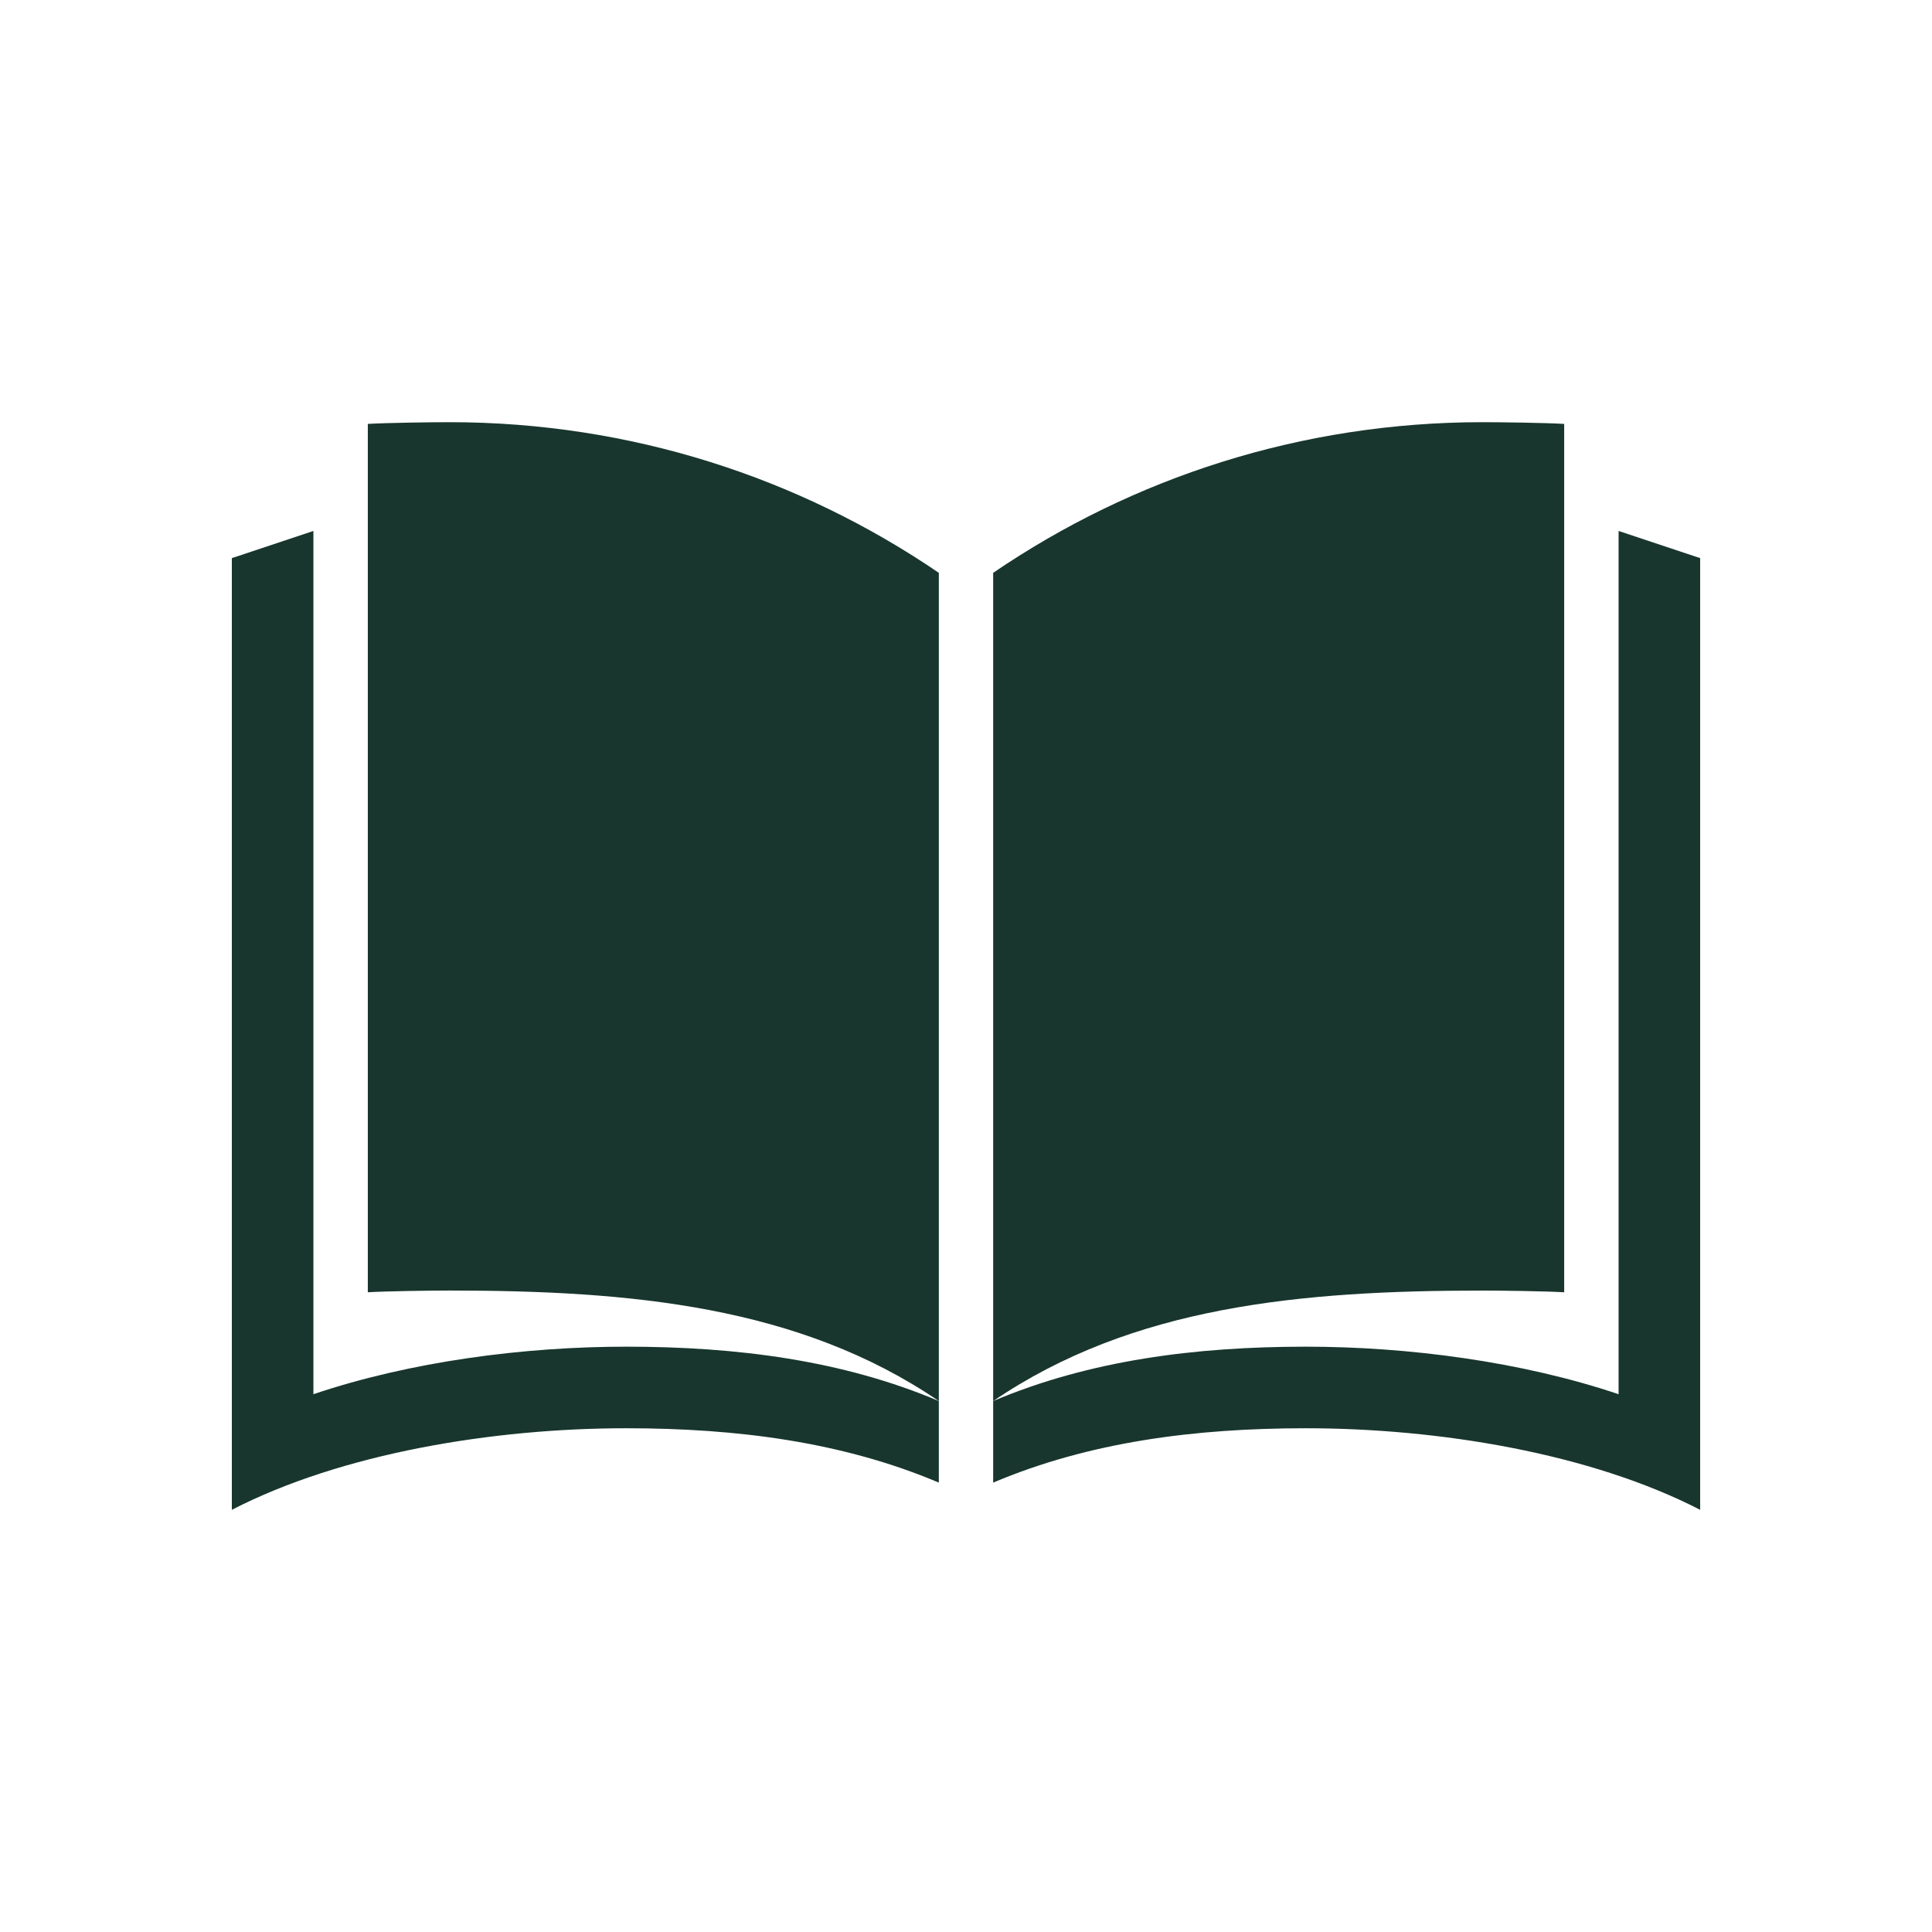
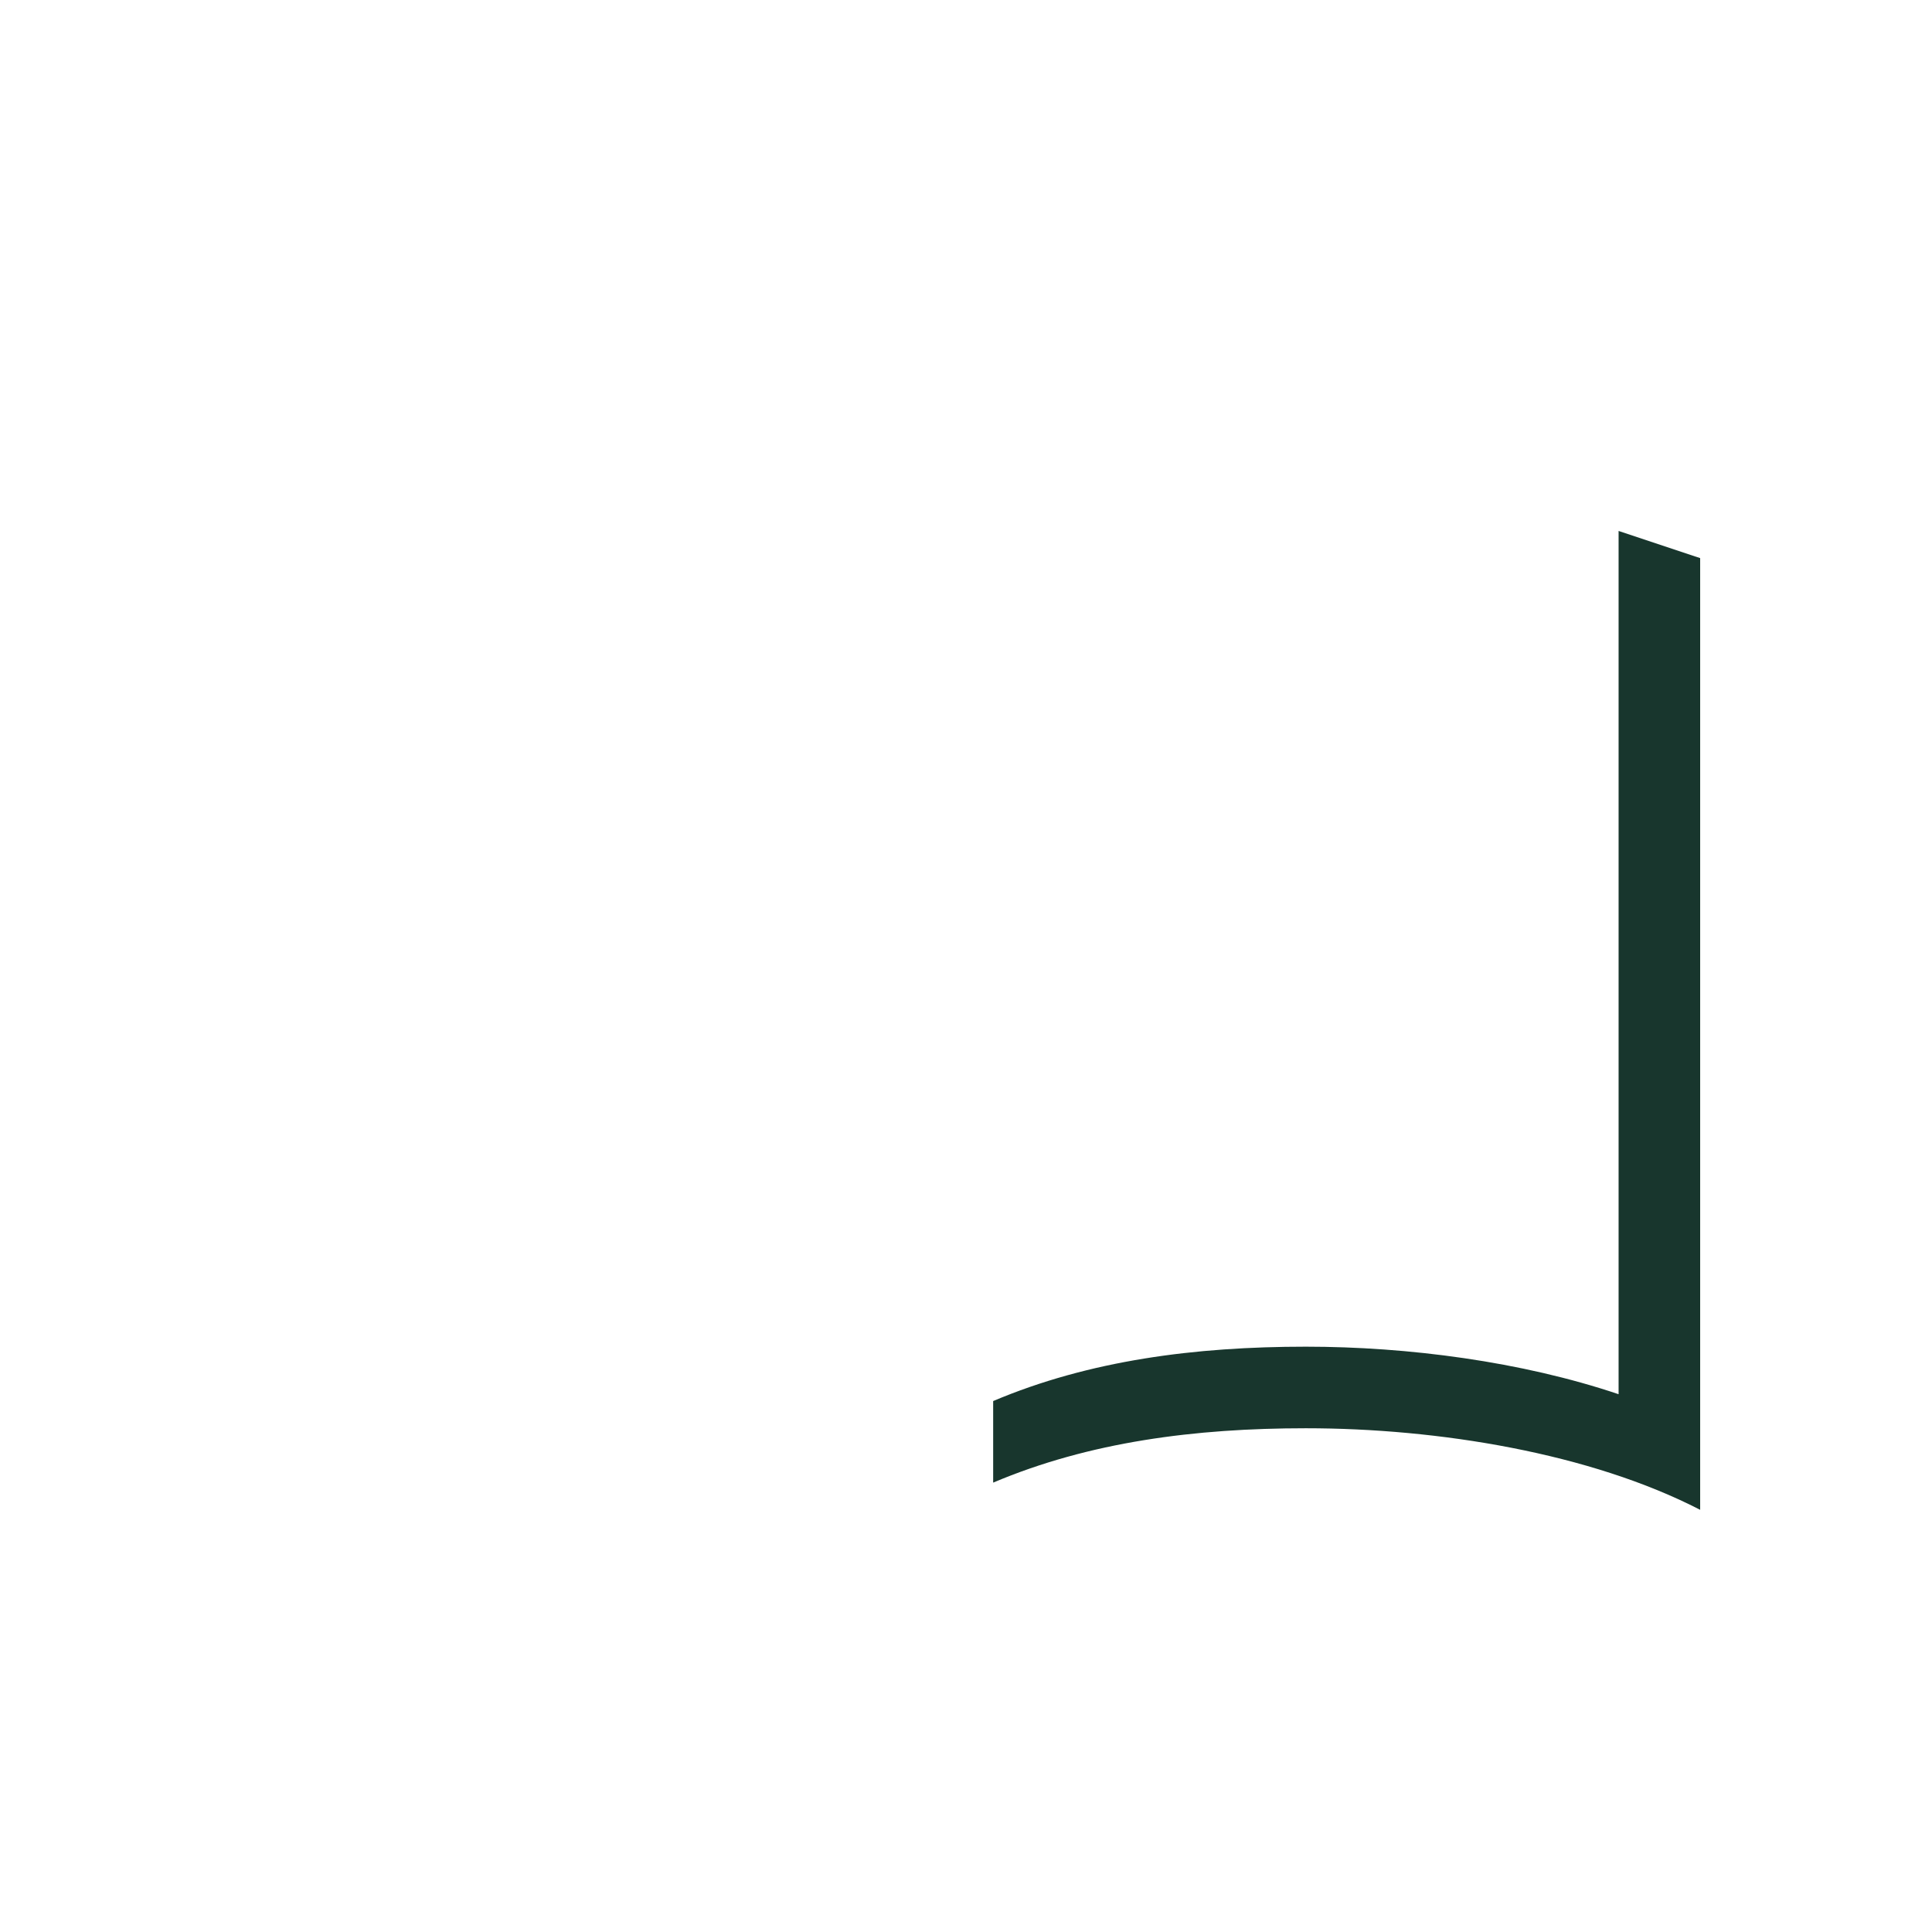
<svg xmlns="http://www.w3.org/2000/svg" version="1.1" x="0px" y="0px" viewBox="0 0 500 500" style="enable-background:new 0 0 500 500;" xml:space="preserve">
  <style type="text/css">
	.st0{display:none;}
	.st1{display:inline;fill:#16392F;}
	.st2{display:inline;}
	.st3{fill:#18362D;}
	.st4{fill:#E73431;stroke:#E73331;stroke-miterlimit:10;}
	.st5{fill:#24AE85;stroke:#24AE85;stroke-miterlimit:10;}
	.st6{fill:none;stroke:#FFFFFF;stroke-width:20;stroke-linecap:round;stroke-linejoin:round;stroke-miterlimit:10;}
</style>
  <g id="GREEN" class="st0">
-     <rect class="st1" width="500" height="500" />
-   </g>
+     </g>
  <g id="Layer_1">
    <g>
-       <path class="st3" d="M95.19,109.71v224.73c4.66-0.29,16.38-0.45,21.11-0.45c46.97,0,90.58,4,126.67,28.6V148.25    c-36.09-24.6-79.7-38.99-126.67-38.99C111.57,109.26,99.84,109.42,95.19,109.71z" />
-       <path class="st3" d="M404.81,334.44V109.71c-4.66-0.29-16.38-0.45-21.11-0.45c-46.97,0-90.58,14.39-126.67,38.99v214.35    c36.09-24.6,79.7-28.6,126.67-28.6C388.43,333.99,400.16,334.16,404.81,334.44z" />
-       <path class="st3" d="M81.11,360.82V137.41L60,144.44v225.19v21.11c28.47-14.68,67.8-21.11,102.04-21.11    c28.71,0,56.06,3.54,80.93,14.07v-21.11c-24.87-10.54-52.22-14.07-80.93-14.07C135.65,348.52,106.24,352.34,81.11,360.82z" />
      <path class="st3" d="M418.89,137.41v223.41c-25.13-8.47-54.54-12.3-80.93-12.3c-28.71,0-56.06,3.54-80.93,14.07v21.11    c24.87-10.54,52.22-14.07,80.93-14.07c34.24,0,73.57,6.43,102.04,21.11v-21.11V144.44L418.89,137.41z" />
    </g>
  </g>
</svg>